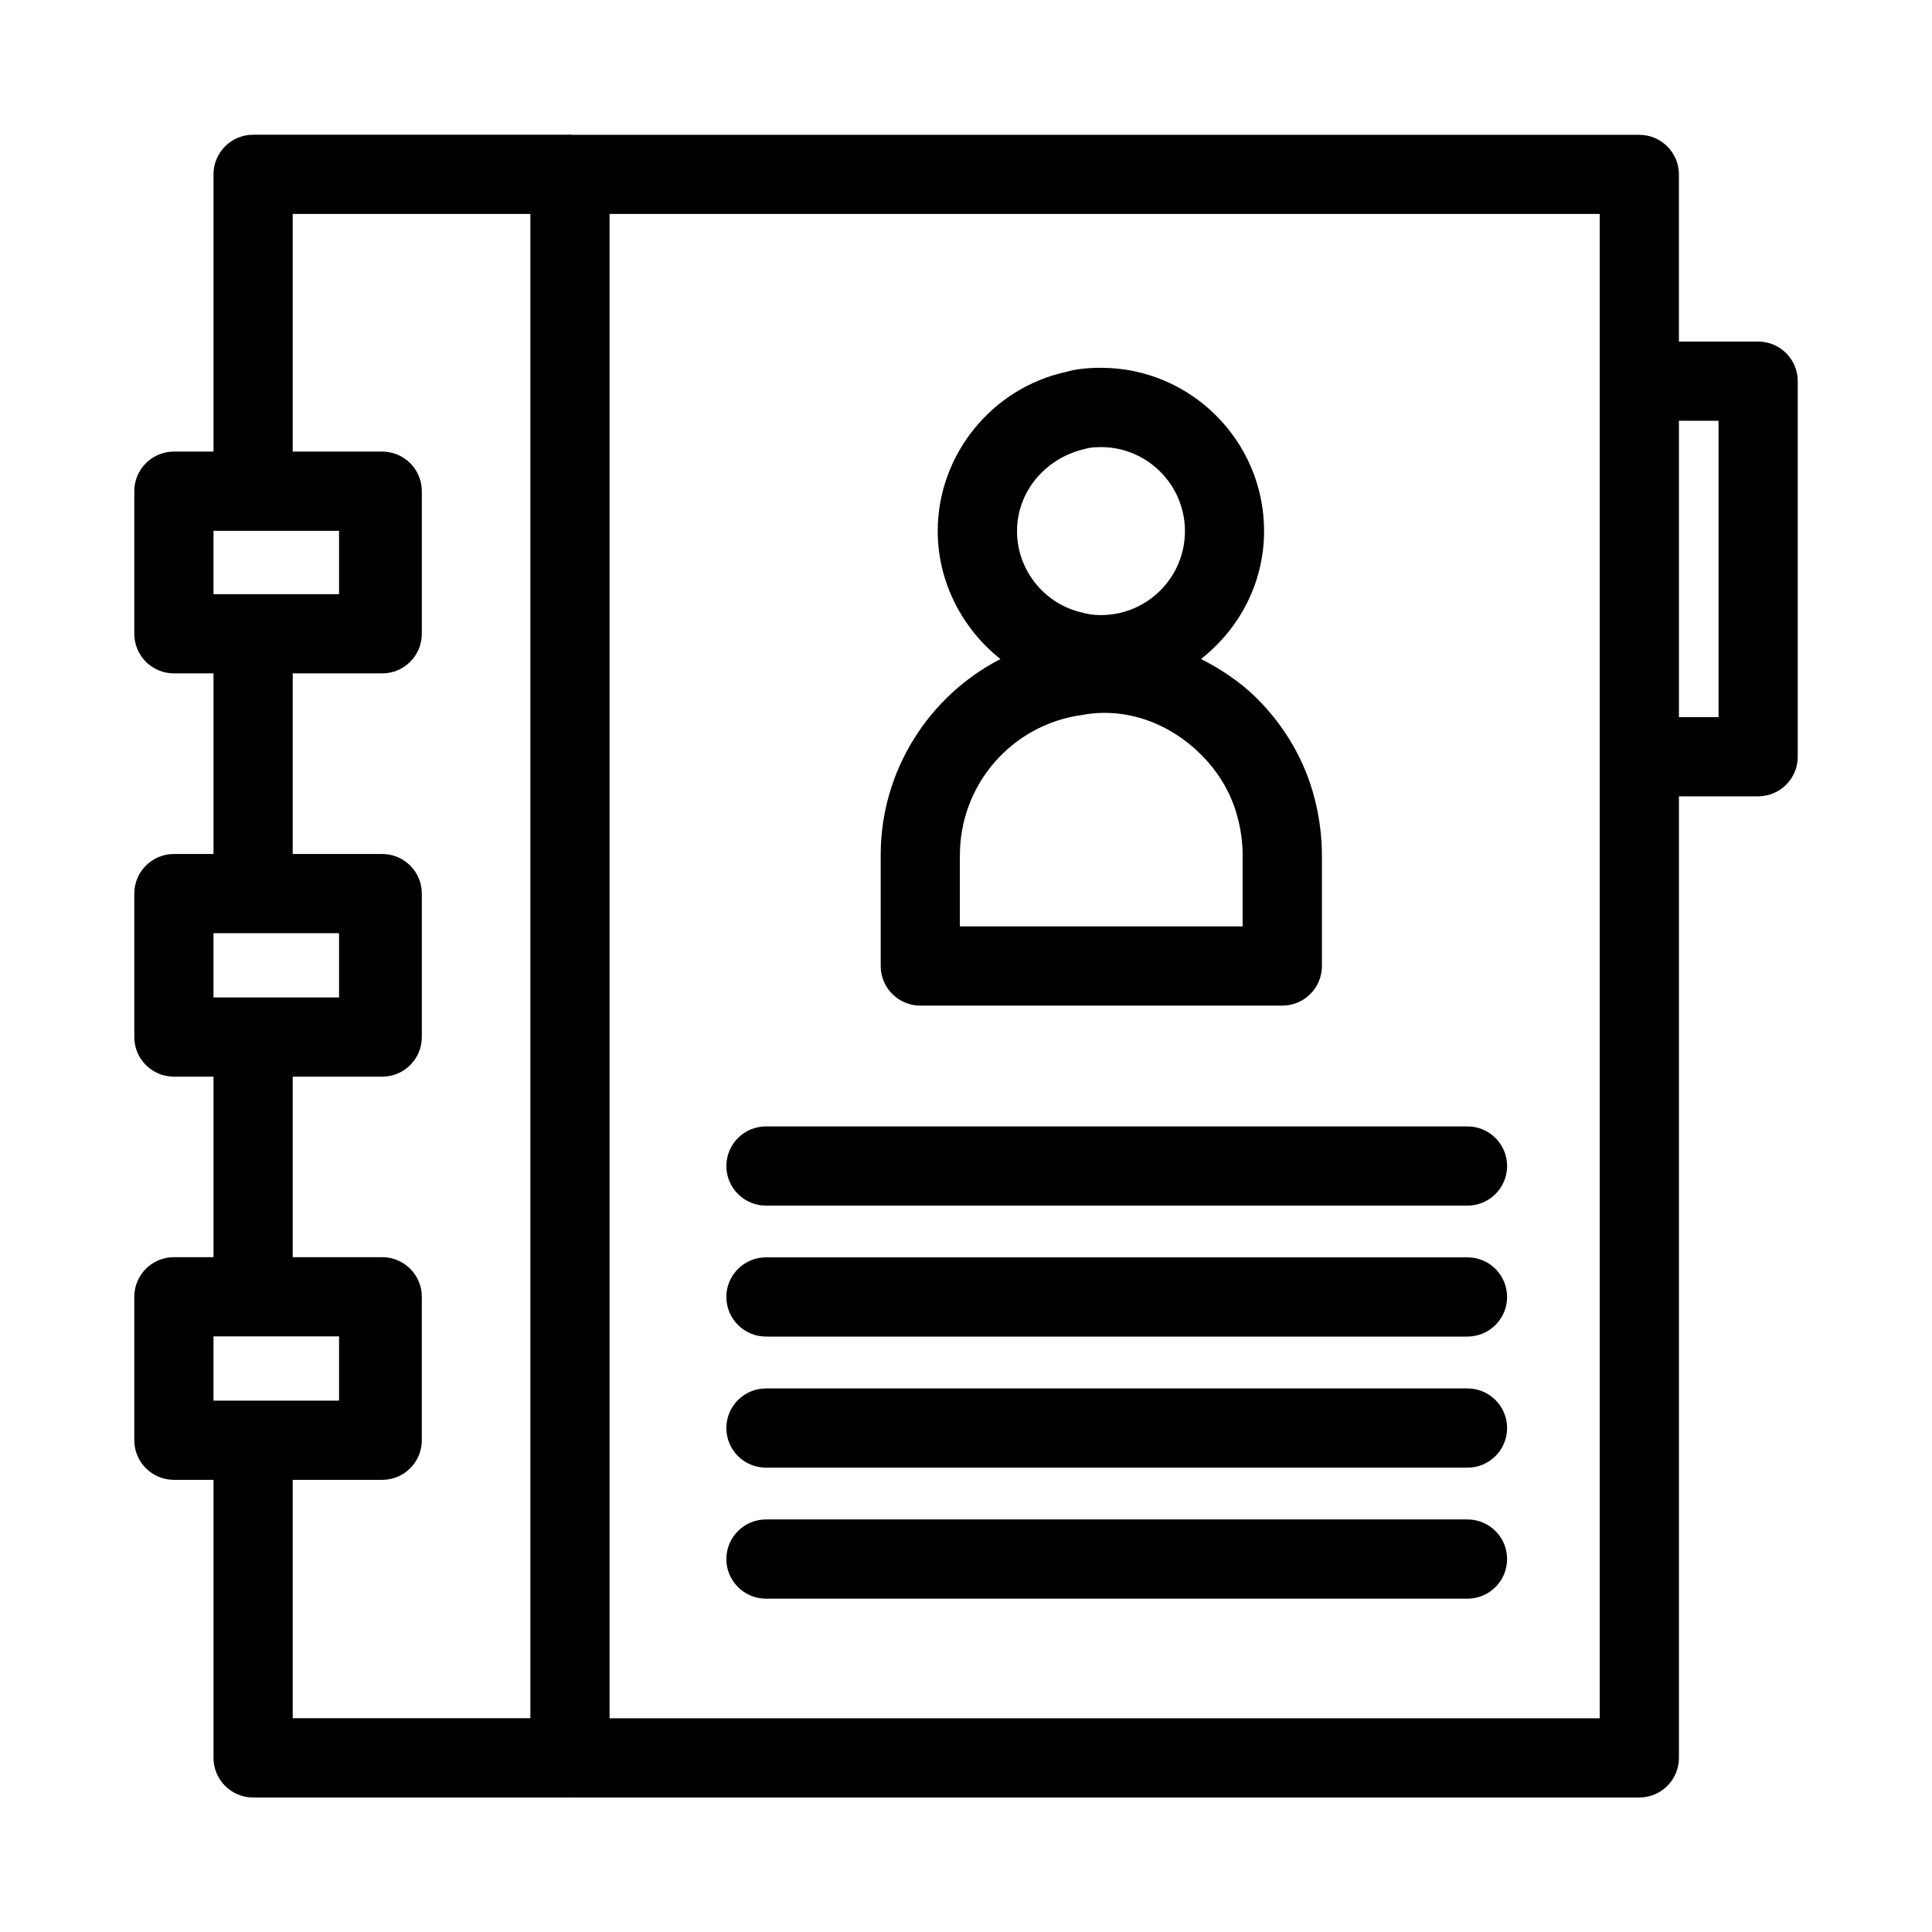
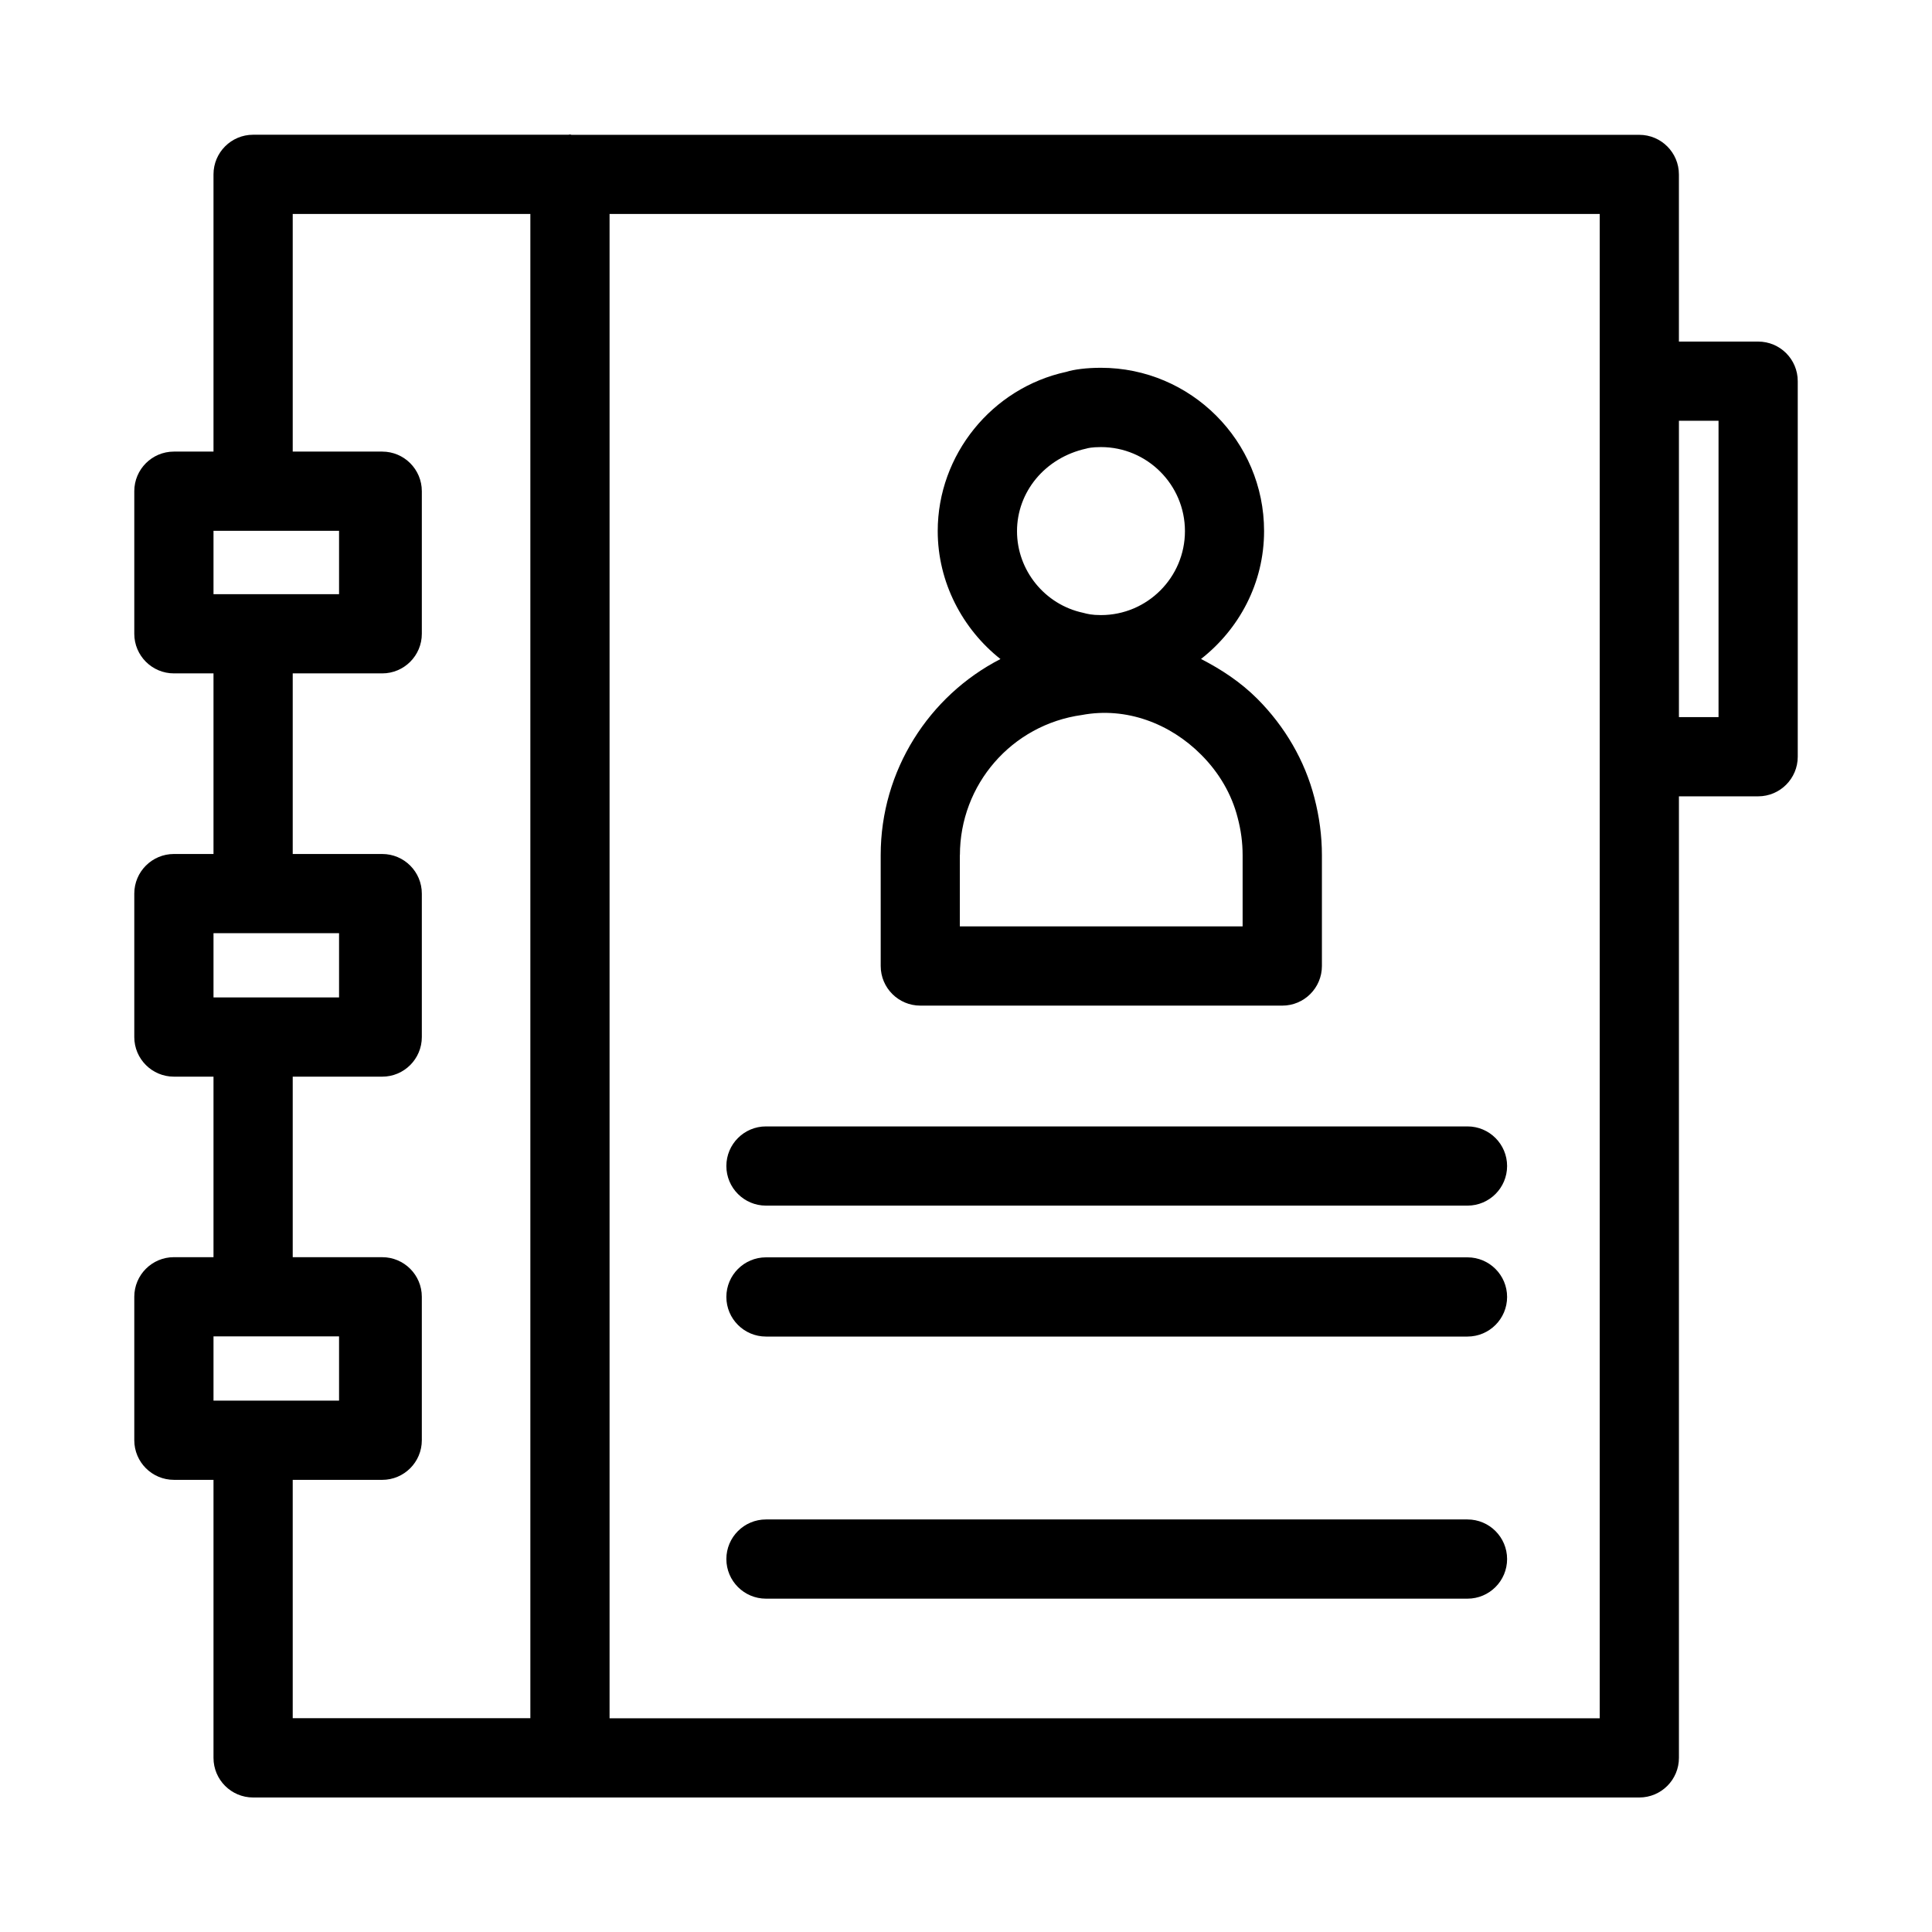
<svg xmlns="http://www.w3.org/2000/svg" fill="#000000" width="800px" height="800px" version="1.1" viewBox="144 144 512 512">
  <g>
    <path d="m387.89 410.5h95.934c5.793 0 10.496-4.703 10.496-10.496v-29.391c0-5.016-0.672-10.16-1.996-15.219-2.519-9.762-7.746-18.809-15.137-26.219-4.41-4.41-9.508-7.766-14.906-10.539 10.098-7.914 16.711-20.09 16.711-33.902 0-23.848-19.398-43.266-43.242-43.266-3.801 0-7.16 0.441-9.133 1.07-19.754 4.262-34.113 22-34.113 42.195 0 13.602 6.59 25.988 16.625 33.922-18.914 9.719-31.738 29.516-31.738 51.934l0.004 29.414c0 5.793 4.703 10.496 10.496 10.496zm44-147.62c0.293-0.105 1.449-0.398 3.883-0.398 12.258 0 22.25 9.992 22.25 22.273 0 12.258-9.973 22.25-22.25 22.25-2.414 0-3.57-0.293-4.746-0.609-10.141-2.164-17.508-11.25-17.508-21.621 0-10.371 7.371-19.48 18.371-21.895zm-33.504 107.73c0-18.66 13.688-34.555 32.371-37.137 11.672-2.184 23.32 2.246 31.57 10.539 4.746 4.746 8.082 10.477 9.656 16.648 0.902 3.402 1.324 6.656 1.324 9.949v18.895h-74.941l-0.004-18.895z" />
    <path d="m532.9 442.51h-185.91c-5.793 0-10.496 4.703-10.496 10.496 0 5.793 4.703 10.496 10.496 10.496h185.91c5.793 0 10.496-4.703 10.496-10.496 0-5.793-4.703-10.496-10.496-10.496z" />
    <path d="m532.9 477.21h-185.91c-5.793 0-10.496 4.703-10.496 10.496s4.703 10.496 10.496 10.496h185.91c5.793 0 10.496-4.703 10.496-10.496s-4.703-10.496-10.496-10.496z" />
-     <path d="m532.9 511.95h-185.91c-5.793 0-10.496 4.703-10.496 10.496 0 5.793 4.703 10.496 10.496 10.496h185.91c5.793 0 10.496-4.703 10.496-10.496 0-5.793-4.703-10.496-10.496-10.496z" />
    <path d="m532.9 546.67h-185.91c-5.793 0-10.496 4.703-10.496 10.496s4.703 10.496 10.496 10.496h185.91c5.793 0 10.496-4.703 10.496-10.496 0-5.797-4.703-10.496-10.496-10.496z" />
    <path d="m609.92 234.52h-20.992v-44.293c0-5.793-4.703-10.496-10.496-10.496h-282.99c-0.125-0.023-0.254-0.105-0.398-0.105-0.148 0-0.273 0.082-0.398 0.082h-83.57c-5.793 0-10.496 4.703-10.496 10.496v73.473h-10.496c-5.793 0-10.496 4.703-10.496 10.496v37.785c0 5.793 4.703 10.496 10.496 10.496h10.496v47.863h-10.496c-5.793 0-10.496 4.703-10.496 10.496v38.016c0 5.793 4.703 10.496 10.496 10.496h10.496v47.84h-10.496c-5.793 0-10.496 4.703-10.496 10.496v38.016c0 5.793 4.703 10.496 10.496 10.496h10.496v73.684c0 5.793 4.703 10.496 10.496 10.496h83.863c0.043 0 0.062 0.02 0.105 0.02 0.043 0 0.062-0.02 0.105-0.02h283.29c5.793 0 10.496-4.703 10.496-10.496v-254.82h20.992c5.793 0 10.496-4.703 10.496-10.496v-99.523c0-5.816-4.699-10.496-10.496-10.496zm-409.34 50.148h33.273v16.793h-33.273zm0 106.64h33.273v17.023h-33.273zm0 106.85h33.273v17.023l-22.777 0.004h-10.496zm20.992 38.02h23.719c5.793 0 10.496-4.703 10.496-10.496v-38.016c0-5.793-4.703-10.496-10.496-10.496l-0.941-0.004h-22.777v-47.84h23.719c5.793 0 10.496-4.703 10.496-10.496v-38.016c0-5.793-4.703-10.496-10.496-10.496h-23.719v-47.863h23.719c5.793 0 10.496-4.703 10.496-10.496v-37.785c0-5.793-4.703-10.496-10.496-10.496h-23.719v-62.977h62.977v398.64h-62.977zm346.37 63.184h-262.4v-398.66h262.4zm31.488-265.32h-10.496v-78.531h10.496z" />
  </g>
</svg>